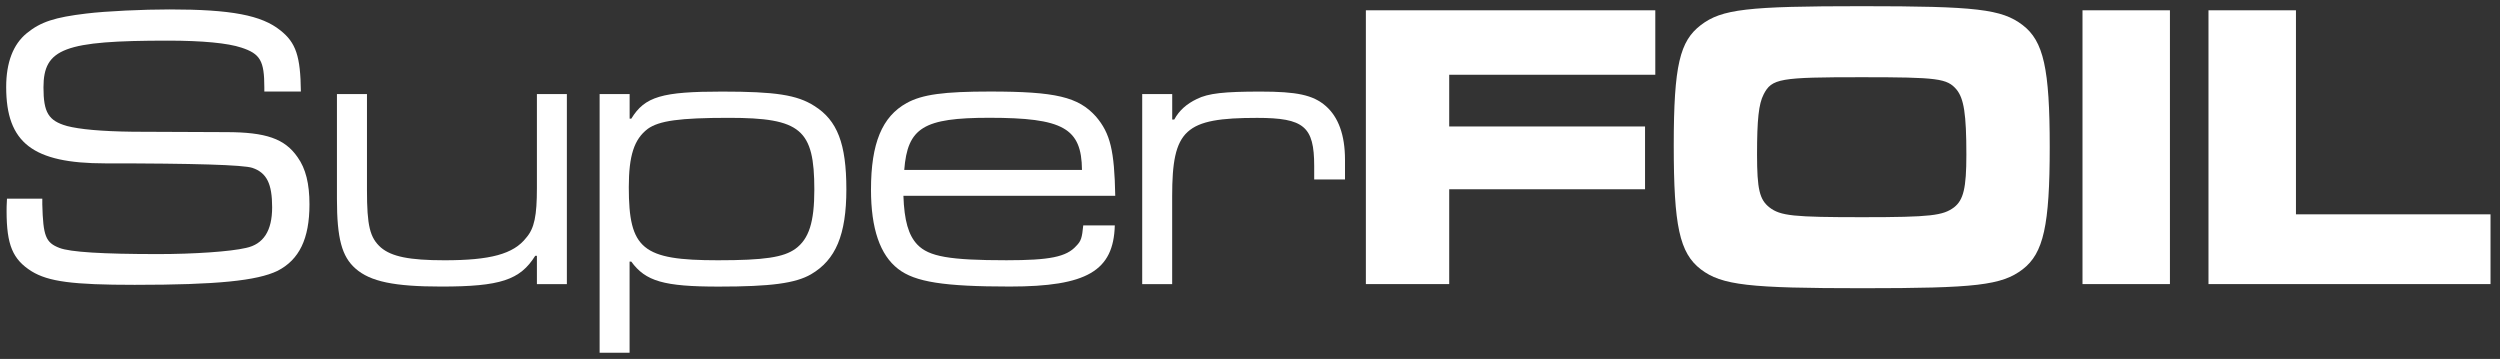
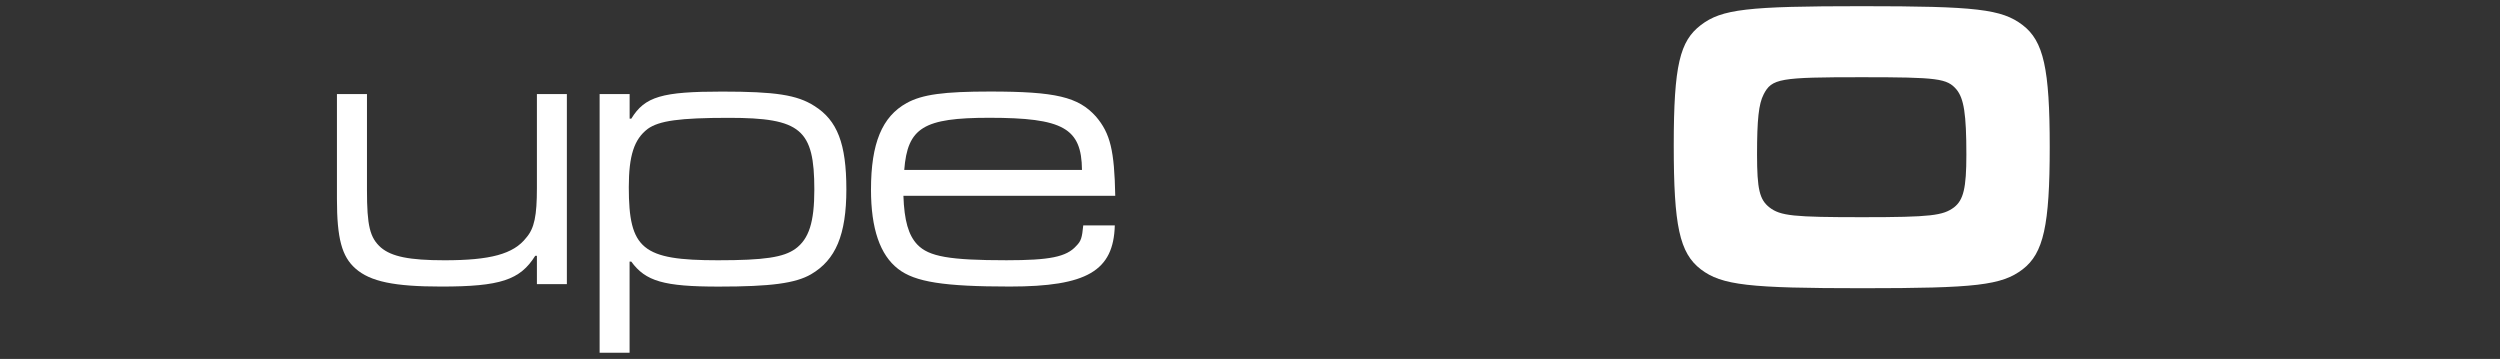
<svg xmlns="http://www.w3.org/2000/svg" width="202" height="29" viewBox="0 0 202 29" fill="none">
  <rect x="0" y="0" width="202" height="29" fill="#333333" stroke="none" />
-   <path d="M3.418 16.054V16.518C3.485 19.071 3.683 19.602 4.809 20.034C5.673 20.367 8.258 20.53 12.769 20.53C15.654 20.53 18.607 20.331 19.868 20.034C21.295 19.736 21.989 18.642 21.989 16.748C21.989 14.854 21.557 13.961 20.395 13.565C19.666 13.321 15.697 13.2 8.488 13.2C2.656 13.2 0.5 11.543 0.5 7.032C0.5 5.042 1.063 3.584 2.157 2.688C3.287 1.76 4.444 1.396 6.965 1.095C8.591 0.896 11.575 0.762 13.7 0.762C18.674 0.762 21.128 1.226 22.654 2.454C23.915 3.449 24.279 4.543 24.311 7.397H21.358V7.064C21.358 4.908 21.026 4.345 19.5 3.846C18.405 3.481 16.348 3.283 13.562 3.283C5.202 3.283 3.513 3.913 3.513 7.064C3.513 9.086 3.91 9.752 5.404 10.18C6.431 10.446 8.159 10.612 10.743 10.644C11.827 10.644 14.337 10.655 18.271 10.676C21.489 10.676 23.012 11.207 24.042 12.697C24.708 13.625 25.005 14.854 25.005 16.511C25.005 19.297 24.177 20.99 22.421 21.886C20.764 22.682 17.545 23.015 10.878 23.015C5.836 23.015 3.913 22.75 2.554 21.921C1.031 20.962 0.532 19.804 0.532 17.049C0.532 16.982 0.532 16.451 0.564 16.054H3.418Z" fill="white" />
  <path d="M29.651 7.6V15.361C29.651 18.247 29.884 19.21 30.78 20.003C31.641 20.732 33.068 21.03 35.921 21.03C39.604 21.03 41.494 20.534 42.521 19.206C43.183 18.445 43.382 17.415 43.382 15.194V7.6H45.803V22.956H43.382V20.668H43.247C42.019 22.626 40.429 23.154 35.652 23.154C31.871 23.154 29.916 22.757 28.72 21.695C27.625 20.732 27.225 19.273 27.225 16.09V7.6H29.647H29.651Z" fill="white" />
  <path d="M48.452 7.599H50.874V9.589H51.008C52.102 7.797 53.494 7.4 58.338 7.4C62.65 7.4 64.406 7.666 65.802 8.562C67.657 9.723 68.386 11.614 68.386 15.296C68.386 18.979 67.522 21 65.532 22.162C64.272 22.891 62.282 23.157 58.069 23.157C53.625 23.157 52.166 22.725 51.005 21.135H50.87V28.5H48.449V7.599H48.452ZM52.333 10.417C51.239 11.246 50.807 12.573 50.807 15.126C50.807 20.133 51.901 21.029 58.005 21.029C61.755 21.029 63.312 20.795 64.272 20.101C65.366 19.304 65.798 17.945 65.798 15.325C65.798 10.449 64.704 9.521 58.897 9.521C54.882 9.521 53.26 9.755 52.329 10.417H52.333Z" fill="white" />
  <path d="M90.076 18.21C89.977 21.892 87.821 23.153 81.586 23.153C76.278 23.153 73.924 22.788 72.564 21.726C71.105 20.596 70.376 18.475 70.376 15.324C70.376 11.575 71.272 9.422 73.262 8.324C74.522 7.627 76.278 7.396 79.996 7.396C85.304 7.396 87.127 7.828 88.554 9.418C89.715 10.778 90.045 12.173 90.112 15.82H72.996C73.063 17.81 73.396 19.003 74.126 19.768C75.053 20.731 76.71 21.028 81.324 21.028C84.808 21.028 86.168 20.763 86.964 19.867C87.361 19.47 87.428 19.201 87.527 18.21H90.08H90.076ZM87.424 13.731C87.393 10.346 85.898 9.517 79.929 9.517C74.621 9.517 73.329 10.314 73.063 13.731H87.424Z" fill="white" />
-   <path d="M94.715 7.599V9.656H94.881C95.278 8.926 95.876 8.395 96.705 7.999C97.632 7.535 98.928 7.4 101.846 7.4C104.764 7.4 106.091 7.666 107.118 8.562C108.145 9.458 108.676 10.916 108.676 12.906V14.499H106.187V13.405C106.187 10.222 105.358 9.525 101.577 9.525C95.738 9.525 94.711 10.453 94.711 15.859V22.958H92.29V7.599H94.711H94.715Z" fill="white" />
-   <path d="M133.748 0.832V6.04H117.096V10.219H132.919V15.292H117.096V22.954H110.362V0.832H133.744H133.748Z" fill="white" />
  <path d="M163.43 2.026C165.122 3.322 165.618 5.542 165.618 11.876C165.618 18.211 165.119 20.466 163.43 21.762C161.737 23.054 159.648 23.288 150.495 23.288C141.343 23.288 139.119 23.054 137.427 21.762C135.702 20.434 135.239 18.246 135.239 11.745C135.239 5.245 135.738 3.322 137.427 2.026C139.119 0.734 141.176 0.5 150.428 0.5C159.68 0.5 161.737 0.734 163.43 2.026ZM142.501 7.631C142.104 8.392 141.969 9.653 141.969 12.475C141.969 15.297 142.171 16.122 142.964 16.752C143.86 17.449 144.922 17.549 150.492 17.549C156.061 17.549 156.993 17.414 157.889 16.752C158.65 16.154 158.883 15.194 158.883 12.507C158.883 9.221 158.685 7.964 158.087 7.234C157.326 6.339 156.593 6.239 150.425 6.239C143.789 6.239 143.163 6.339 142.497 7.635L142.501 7.631Z" fill="white" />
-   <path d="M175.33 0.832V22.954H168.266V0.832H175.33Z" fill="white" />
-   <path d="M185.513 0.832V17.318H201.234V22.954H178.446V0.832H185.51H185.513Z" fill="white" />
</svg>